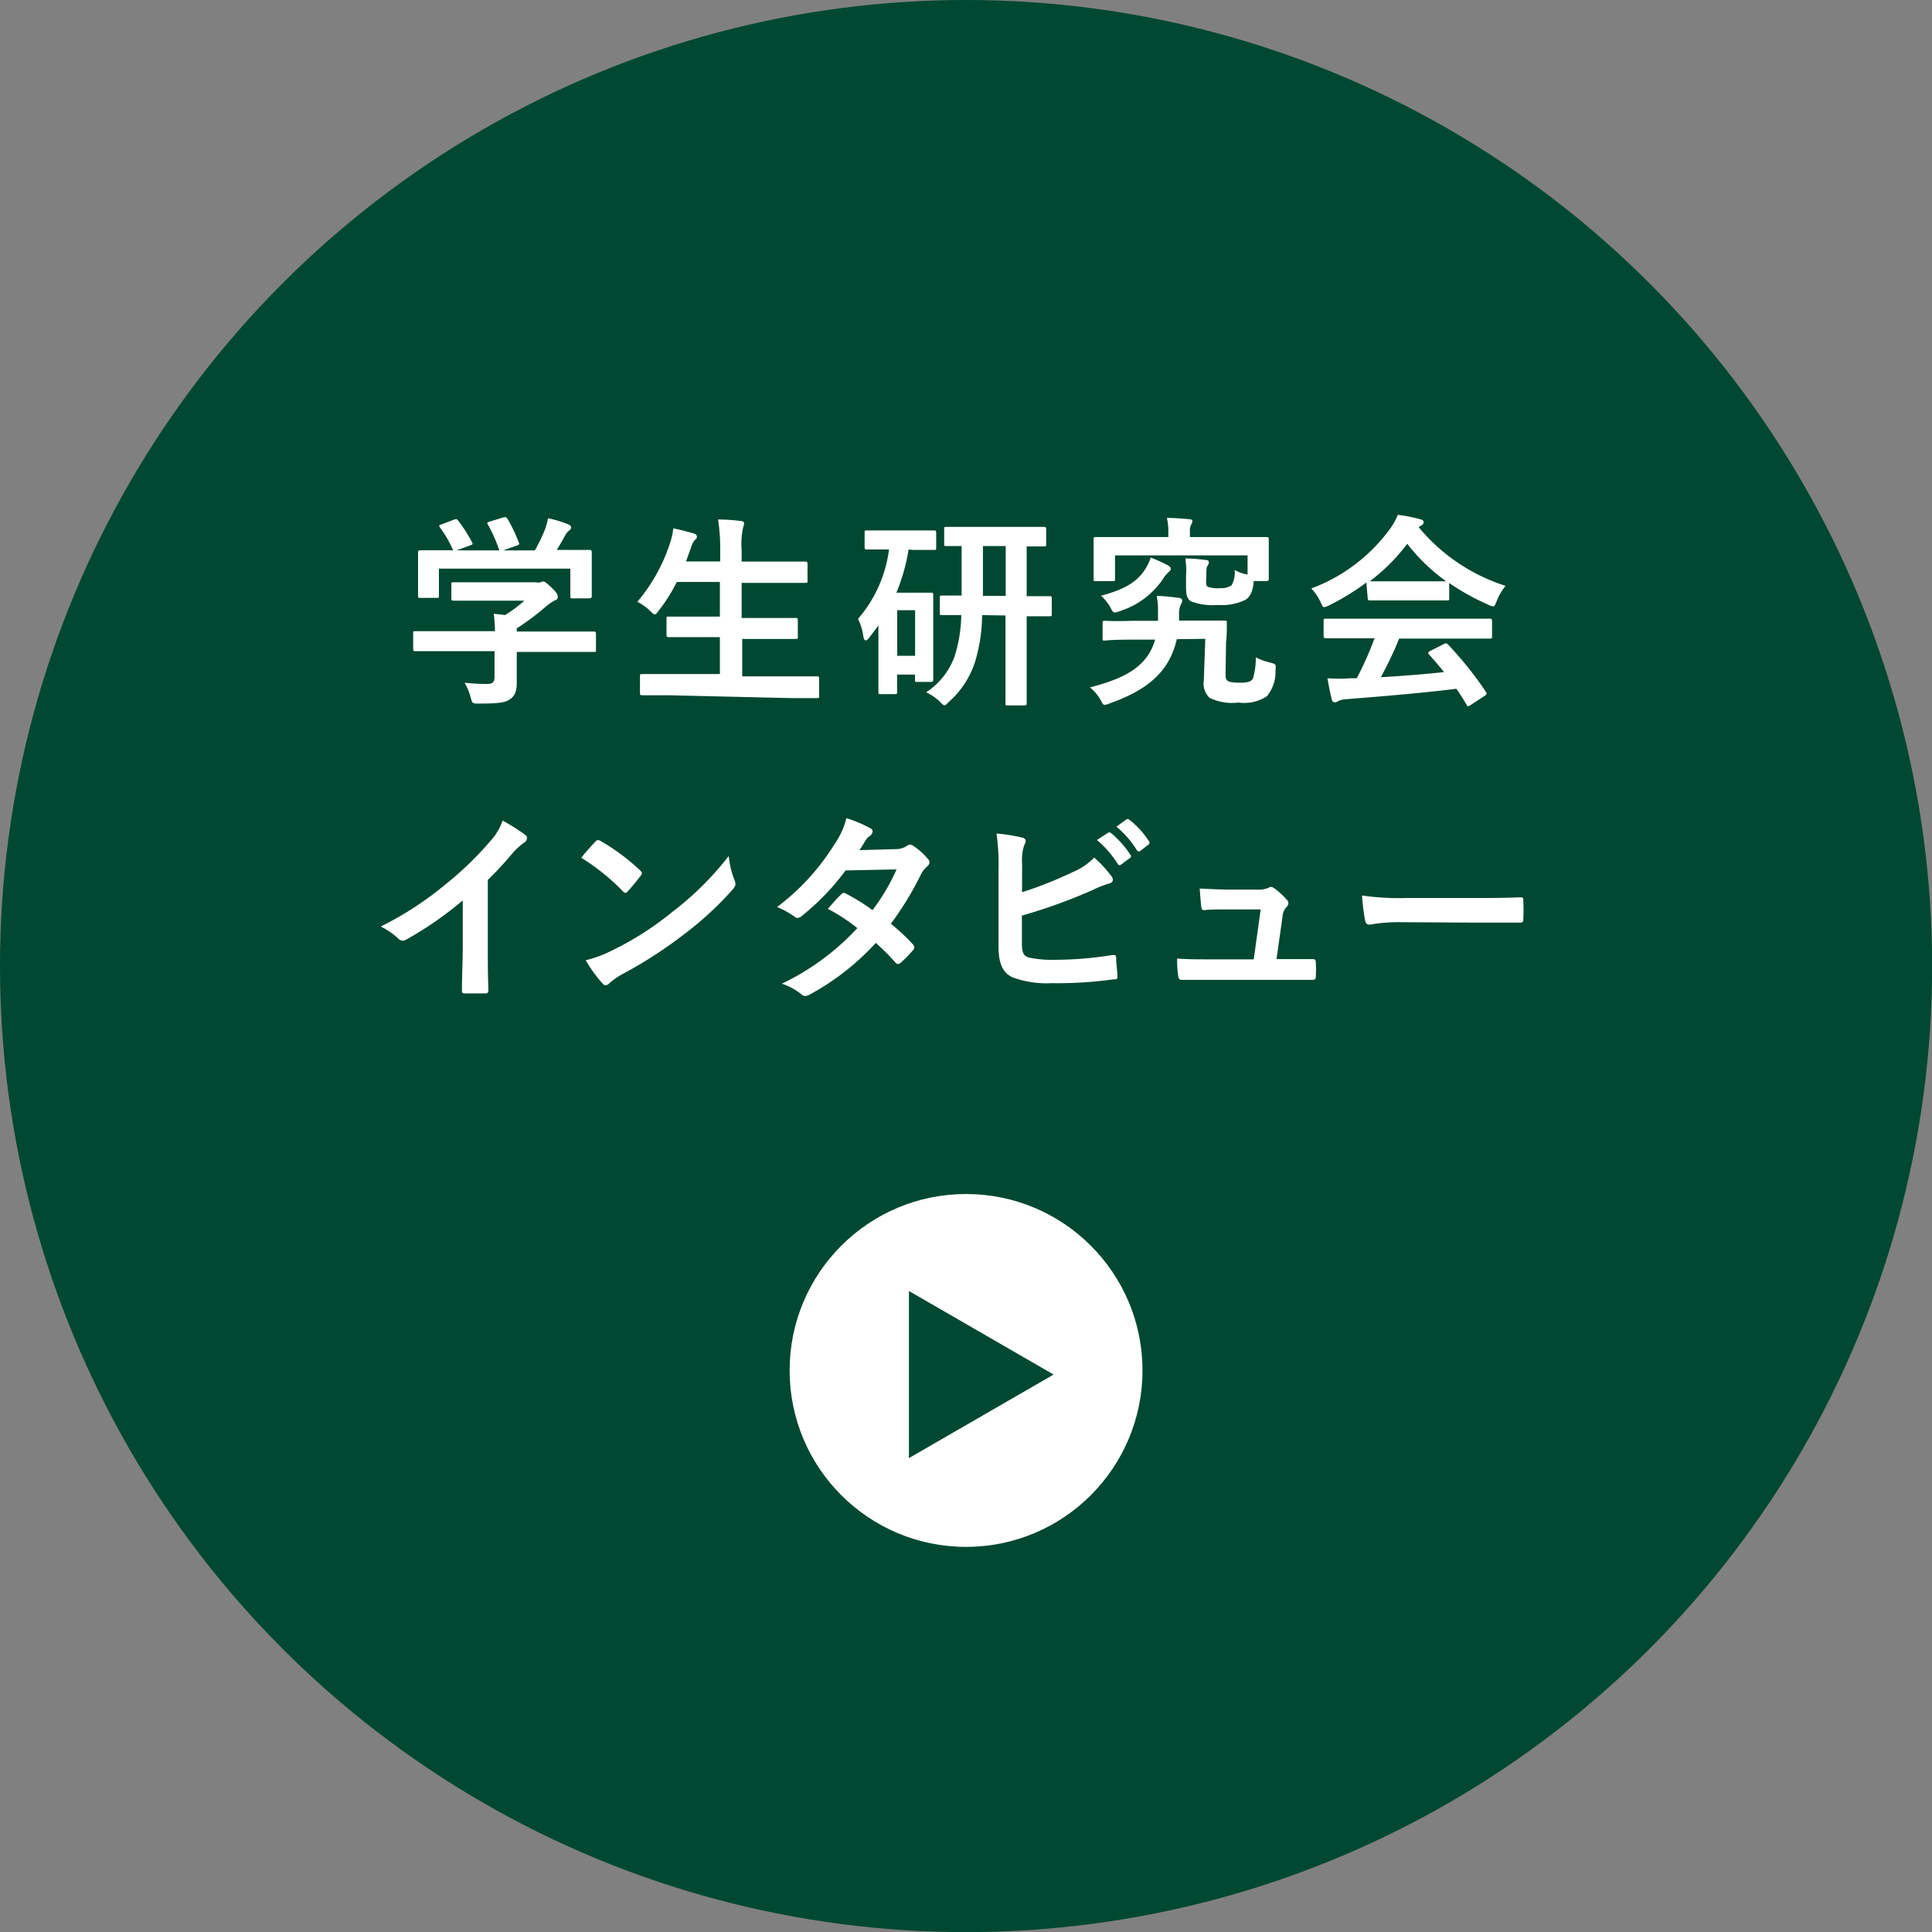
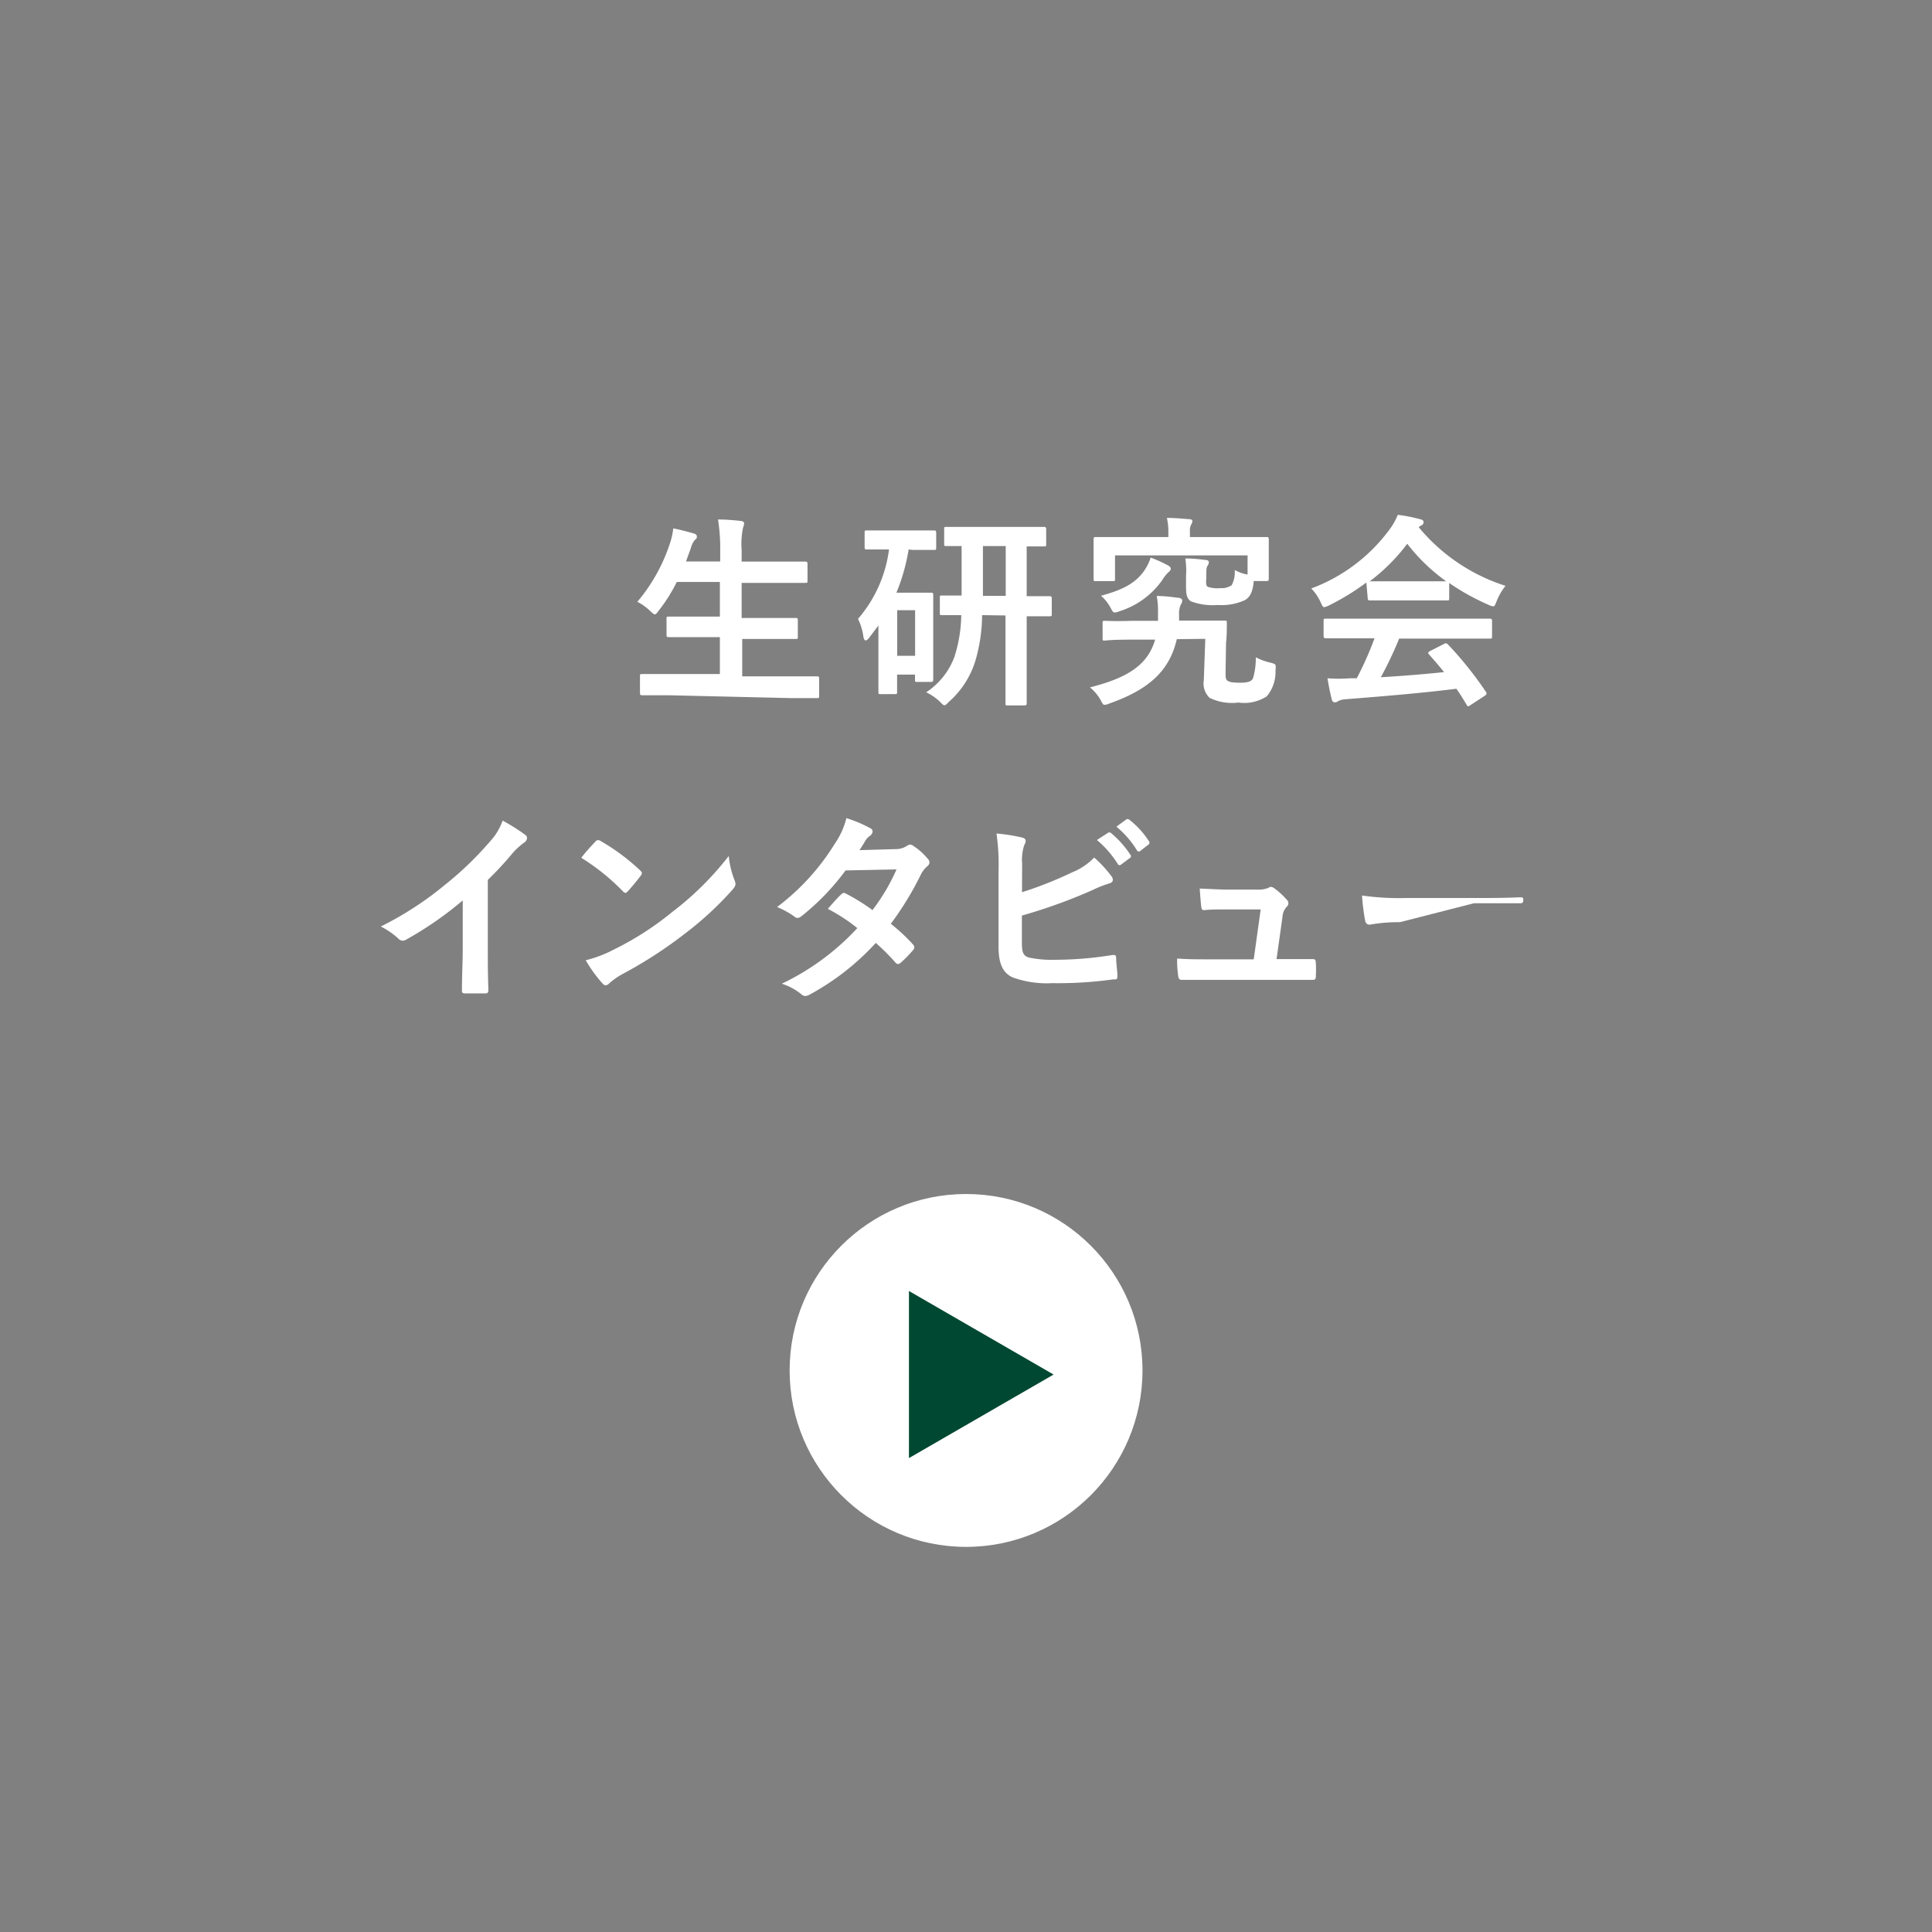
<svg xmlns="http://www.w3.org/2000/svg" viewBox="0 0 169.51 169.51">
  <rect x="0" y="0" width="169.51" height="169.51" fill="#808080" stroke="none" />
  <defs>
    <style>.cls-1{fill:#004831;}.cls-2{fill:#fff;}</style>
  </defs>
  <title>botan_inter</title>
  <g id="レイヤー_2" data-name="レイヤー 2">
    <g id="レイヤー_1-2" data-name="レイヤー 1">
-       <circle class="cls-1" cx="84.76" cy="84.76" r="84.76" />
-       <path class="cls-2" d="M38.7,57.13c-1.61,0-2.15,0-2.26,0s-.19,0-.19-.2V55.58c0-.18,0-.2.19-.2s.65,0,2.26,0h4.73a14.1,14.1,0,0,0-.11-1.53l1,.11A11.21,11.21,0,0,0,46,52.7H42.12c-1.66,0-2.24,0-2.33,0s-.19,0-.19-.18V51.29c0-.18,0-.2.19-.2s.67,0,2.33,0H47a1,1,0,0,0,.43,0,.68.68,0,0,1,.23-.07c.15,0,.33.15.78.58s.5.61.5.77a.28.28,0,0,1-.22.29,4.18,4.18,0,0,0-.86.59,22.62,22.62,0,0,1-2.52,1.88v.28h4.5c1.6,0,2.14,0,2.25,0s.2,0,.2.2V57c0,.18,0,.2-.2.2s-.65,0-2.25,0h-4.5V58.3c0,.43,0,1.09,0,1.56,0,.78-.15,1.17-.58,1.48s-1,.39-2.76.39c-.55,0-.55,0-.7-.52a5,5,0,0,0-.54-1.31,18.13,18.13,0,0,0,1.93.11c.5,0,.7-.13.7-.63V57.13ZM39.81,45.6c.24-.09.29-.05.4.09a13.81,13.81,0,0,1,1.2,1.87c.09.18.09.2-.16.29l-1.19.44h3.75a13.32,13.32,0,0,0-1-2.26c-.11-.18-.05-.19.16-.27l1.19-.36c.22-.07.27,0,.36.11a13.49,13.49,0,0,1,1,2.09c.06.16.06.18-.19.27l-1.18.42h2.78a15.39,15.39,0,0,0,.88-1.82,6.33,6.33,0,0,0,.27-1,9.6,9.6,0,0,1,1.78.54c.16.07.25.16.25.27a.33.33,0,0,1-.18.27,1.38,1.38,0,0,0-.34.42c-.25.46-.47.84-.74,1.28h.47c1.68,0,2.27,0,2.38,0s.22,0,.22.2,0,.45,0,1v.83c0,1.62,0,1.91,0,2s0,.22-.22.22H50.24c-.18,0-.2,0-.2-.22V49.89H38.51v2.37c0,.18,0,.2-.19.2H36.89c-.19,0-.21,0-.21-.2s0-.41,0-2v-.67c0-.66,0-1,0-1.11s0-.2.21-.2.71,0,2.38,0h.49a10,10,0,0,0-1.16-2c-.1-.16-.09-.2.13-.27Z" />
      <path class="cls-2" d="M58.64,61c-1.64,0-2.18,0-2.29,0s-.2,0-.2-.2V59.34c0-.18,0-.2.2-.2s.65,0,2.29,0h4.52V55.9h-2c-1.77,0-2.38,0-2.49,0s-.19,0-.19-.2V54.28c0-.16,0-.18.19-.18s.72,0,2.49,0h2V51.06H59.38a14.22,14.22,0,0,1-1.59,2.52c-.16.21-.23.32-.34.32s-.2-.11-.4-.29a4.68,4.68,0,0,0-1.13-.81,15.32,15.32,0,0,0,2.9-5.25,6.18,6.18,0,0,0,.25-1.19c.6.11,1.24.29,1.75.43.2.05.32.14.32.27s0,.18-.18.32a1.85,1.85,0,0,0-.34.69l-.43,1.19h3v-.94A16.53,16.53,0,0,0,63,45.58c.71,0,1.44.06,2,.13.18,0,.29.11.29.2a1,1,0,0,1-.09.36,7,7,0,0,0-.13,2v1h3.1c1.76,0,2.36,0,2.46,0s.22,0,.22.2v1.47c0,.19,0,.2-.22.2s-.7,0-2.46,0h-3.1v3.08h2.25c1.77,0,2.38,0,2.49,0s.19,0,.19.18v1.46c0,.18,0,.2-.19.2s-.72,0-2.49,0H65.12v3.28h4.27c1.62,0,2.18,0,2.29,0s.19,0,.19.2v1.51c0,.18,0,.2-.19.2s-.67,0-2.29,0Z" />
      <path class="cls-2" d="M79.72,48.21A16.91,16.91,0,0,1,78.65,52h1.73c.81,0,1.17,0,1.3,0s.2,0,.2.2,0,.67,0,2.43v1.8c0,2.58,0,3.08,0,3.19s0,.21-.2.21H80.47c-.18,0-.19,0-.19-.21v-.43H78.71v1.51c0,.18,0,.2-.22.2h-1.2c-.2,0-.22,0-.22-.2s0-.67,0-3.26V54.88l-.8,1.06c-.12.16-.23.25-.32.25s-.16-.11-.2-.34a5,5,0,0,0-.47-1.55A11.56,11.56,0,0,0,78,48.21h-.11c-1.29,0-1.71,0-1.83,0s-.2,0-.2-.2V46.74c0-.18,0-.2.2-.2s.54,0,1.83,0h2.22c1.31,0,1.73,0,1.83,0s.2,0,.2.2v1.31c0,.18,0,.2-.2.2s-.52,0-1.83,0Zm-1,5.33v4h1.57v-4Zm7.45.43a14.68,14.68,0,0,1-.59,4,7.89,7.89,0,0,1-2.34,3.62c-.18.2-.29.29-.38.29s-.2-.11-.41-.33a4.65,4.65,0,0,0-1.19-.81,6.35,6.35,0,0,0,2.48-3.11,12.56,12.56,0,0,0,.6-3.66l-1.68,0c-.18,0-.2,0-.2-.2V52.46c0-.2,0-.21.2-.21s.54,0,1.71,0V47.91l-1.35,0c-.16,0-.18,0-.18-.18V46.43c0-.18,0-.2.18-.2s.67,0,2.29,0h4c1.62,0,2.18,0,2.28,0s.2,0,.2.2v1.33c0,.16,0,.18-.2.18s-.48,0-1.51,0v4.37c1.35,0,1.86,0,2,0s.2,0,.2.21v1.35c0,.18,0,.2-.2.2l-2,0v5.17c0,1.78,0,2.34,0,2.45s0,.2-.2.2H88.4c-.17,0-.18,0-.18-.2s0-.67,0-2.45V54Zm2.07-1.69V47.91h-2v4.37Z" />
      <path class="cls-2" d="M103.25,56.08c-.64,2.77-2.42,4.41-5.93,5.65a1.16,1.16,0,0,1-.39.11c-.17,0-.2-.12-.38-.45a3.89,3.89,0,0,0-.92-1.08c3.38-.86,5.08-2,5.72-4.19h-2c-1.62,0-2.18.06-2.39.08s-.22,0-.22-.2l0-1.35c0-.16,0-.18.22-.18s.77.05,2.39,0l2.25,0c0-.22,0-.45,0-.69a7,7,0,0,0-.11-1.49c.72,0,1.35.09,1.88.16.21,0,.36.11.36.25a.72.72,0,0,1-.13.35,1.92,1.92,0,0,0-.15.9l0,.5,1.39,0,2.61,0c.16,0,.19,0,.19.2,0,.5,0,1.15-.07,1.76L107.53,59c0,.39,0,.57.14.7s.45.2,1.14.2,1-.11,1.13-.4a6.09,6.09,0,0,0,.24-1.83,5.43,5.43,0,0,0,1.33.48c.45.13.45.13.4.69a3.35,3.35,0,0,1-.76,2.25,3.62,3.62,0,0,1-2.49.55,4.51,4.51,0,0,1-2.53-.41,1.75,1.75,0,0,1-.51-1.55l.13-3.63Zm2.57-5.15c0,.31,0,.47.16.56a2.57,2.57,0,0,0,1.08.11,1.57,1.57,0,0,0,1-.25,2.36,2.36,0,0,0,.27-1.34,3.56,3.56,0,0,0,1.13.4V48.73H97.83v2.06c0,.18,0,.2-.2.2H96.15c-.18,0-.2,0-.2-.2s0-.38,0-1.88v-.59c0-.59,0-.86,0-1s0-.2.2-.2.7,0,2.36,0h4v-.52a5.42,5.42,0,0,0-.13-1.16c.63,0,1.32.06,1.93.11.2,0,.31.07.31.16a.72.72,0,0,1-.13.35,1.28,1.28,0,0,0-.09.57v.49h4.36c1.64,0,2.23,0,2.36,0s.2,0,.2.2,0,.4,0,.85v.73c0,1.5,0,1.77,0,1.88s0,.2-.2.2H110c-.07.88-.3,1.4-.77,1.67a4.86,4.86,0,0,1-2.38.43,5.45,5.45,0,0,1-2.36-.32c-.36-.24-.43-.6-.43-1.3v-.93A7,7,0,0,0,104,49c.63,0,1.21.06,1.77.13.16,0,.29.07.29.18a.57.57,0,0,1-.13.36c-.09.12-.09.4-.09,1Zm-3.39-1.35c.2.11.29.2.29.32s-.09.22-.23.33a3.52,3.52,0,0,0-.54.7,7.23,7.23,0,0,1-3.73,2.7,1.47,1.47,0,0,1-.41.11c-.16,0-.22-.13-.4-.47a3.74,3.74,0,0,0-.81-1c1.84-.5,3-1.06,3.8-2.21a4.47,4.47,0,0,0,.56-1.14A12.68,12.68,0,0,1,102.43,49.58Z" />
      <path class="cls-2" d="M119.88,51.11a21.29,21.29,0,0,1-3.26,2,1.39,1.39,0,0,1-.44.16c-.12,0-.17-.13-.32-.45a4.32,4.32,0,0,0-.81-1.19A15,15,0,0,0,122,46.34a5.72,5.72,0,0,0,.64-1.17,14.19,14.19,0,0,1,1.94.38c.22.05.32.12.32.25a.29.29,0,0,1-.18.29,1.81,1.81,0,0,0-.25.16,16.3,16.3,0,0,0,7.62,5.15,5.39,5.39,0,0,0-.78,1.35c-.12.32-.18.45-.3.45a1.24,1.24,0,0,1-.42-.14,20.1,20.1,0,0,1-3.44-1.91v1.33c0,.18,0,.2-.19.2s-.6,0-2,0h-2.77c-1.44,0-1.93,0-2,0s-.19,0-.19-.2ZM118.72,56c-1.69,0-2.26,0-2.37,0s-.22,0-.22-.2V54.48c0-.18,0-.2.22-.2s.68,0,2.37,0h9.6c1.69,0,2.27,0,2.38,0s.21,0,.21.2v1.35c0,.18,0,.2-.21.2s-.69,0-2.38,0h-5.56a32.4,32.4,0,0,1-1.61,3.39c1.88-.11,3.84-.27,5.55-.45-.41-.51-.83-1-1.31-1.54-.13-.14-.11-.21.1-.32l1.16-.59c.19-.11.25-.09.37,0a31.76,31.76,0,0,1,3.35,4.18c.09.14.09.22-.09.34l-1.24.81c-.11.07-.16.11-.22.11s-.09,0-.14-.13c-.31-.5-.61-1-.9-1.4-3,.38-6.66.68-9.72.92a1.69,1.69,0,0,0-.65.16.47.47,0,0,1-.31.11c-.12,0-.21-.09-.25-.25-.16-.6-.27-1.23-.38-1.86a13,13,0,0,0,2,0l.57,0A29.2,29.2,0,0,0,120.6,56Zm6.16-5c1.21,0,1.75,0,2,0a16.37,16.37,0,0,1-3.41-3.29,16.54,16.54,0,0,1-3.29,3.29c.16,0,.66,0,2,0Z" />
      <path class="cls-2" d="M42.8,83.11c0,1.24,0,2.3.05,3.74,0,.24-.07.31-.27.31-.57,0-1.22,0-1.8,0-.19,0-.27-.07-.25-.29,0-1.3.07-2.47.07-3.69V79a30.75,30.75,0,0,1-5,3.46.46.46,0,0,1-.27.07.5.5,0,0,1-.38-.18,6.78,6.78,0,0,0-1.54-1.06,29.14,29.14,0,0,0,5.67-3.69A29,29,0,0,0,43,73.82,5.26,5.26,0,0,0,44.1,72a16.88,16.88,0,0,1,2,1.26.35.35,0,0,1,.14.27.52.52,0,0,1-.25.4,5.76,5.76,0,0,0-1.08,1,28.86,28.86,0,0,1-2.11,2.27Z" />
      <path class="cls-2" d="M52.23,73.85a.33.33,0,0,1,.25-.14.45.45,0,0,1,.24.09,18.7,18.7,0,0,1,3.44,2.56c.1.1.16.18.16.25a.4.4,0,0,1-.11.23c-.27.36-.86,1.08-1.12,1.35-.09.09-.14.15-.21.15a.41.41,0,0,1-.24-.15A19.05,19.05,0,0,0,51,75.26C51.37,74.77,51.89,74.21,52.23,73.85Zm1.57,9.49A26.62,26.62,0,0,0,59,80a26.68,26.68,0,0,0,4.94-4.9,7.79,7.79,0,0,0,.5,2.11,1,1,0,0,1,.09.34c0,.17-.09.31-.29.54a28.86,28.86,0,0,1-4.14,3.82,38.53,38.53,0,0,1-5.44,3.53,6.25,6.25,0,0,0-1.2.83.5.5,0,0,1-.33.18c-.09,0-.19-.07-.3-.2a12,12,0,0,1-1.44-2A10.63,10.63,0,0,0,53.8,83.34Z" />
      <path class="cls-2" d="M78.55,74.5a1.75,1.75,0,0,0,1-.27.56.56,0,0,1,.31-.13.64.64,0,0,1,.32.15,5.48,5.48,0,0,1,1.22,1.1.43.43,0,0,1,.15.32.46.46,0,0,1-.2.34,2.43,2.43,0,0,0-.54.69,27.45,27.45,0,0,1-2.65,4.35,16.6,16.6,0,0,1,1.95,1.82.4.4,0,0,1,.11.26.35.35,0,0,1-.11.23A10,10,0,0,1,79,84.49a.33.33,0,0,1-.22.09.29.29,0,0,1-.19-.1,19.24,19.24,0,0,0-1.75-1.75,22.11,22.11,0,0,1-5.74,4.5,1,1,0,0,1-.45.16.55.55,0,0,1-.35-.16,5.1,5.1,0,0,0-1.71-.92,21.78,21.78,0,0,0,6.63-4.88,15.51,15.51,0,0,0-2.59-1.69c.39-.43.77-.9,1.19-1.28a.33.33,0,0,1,.23-.12.41.41,0,0,1,.18.07,17.35,17.35,0,0,1,2.32,1.44,17.38,17.38,0,0,0,2.11-3.57l-4.47.09a21.17,21.17,0,0,1-3.85,4,.66.66,0,0,1-.36.17.42.42,0,0,1-.29-.13,7.7,7.7,0,0,0-1.51-.83A20.2,20.2,0,0,0,73.26,74a6.68,6.68,0,0,0,1-2.22,11.41,11.41,0,0,1,2.1.89.3.3,0,0,1,.2.28.53.53,0,0,1-.21.37,1.35,1.35,0,0,0-.38.37c-.15.25-.25.43-.56.9Z" />
      <path class="cls-2" d="M89.67,78.28a33.43,33.43,0,0,0,4.39-1.74A5.52,5.52,0,0,0,96,75.24a10.32,10.32,0,0,1,1.5,1.62.53.53,0,0,1,.14.32c0,.15-.09.27-.31.33a9.81,9.81,0,0,0-1.49.59,46.74,46.74,0,0,1-6.18,2.23v2.4c0,.85.13,1.13.6,1.28a9.53,9.53,0,0,0,2.27.2,31.49,31.49,0,0,0,5.07-.42c.27,0,.31,0,.33.25,0,.51.11,1.19.11,1.57s-.11.31-.38.32a35,35,0,0,1-5.35.33,8.75,8.75,0,0,1-3.42-.49c-.9-.38-1.28-1.22-1.28-2.7V76.43a19.18,19.18,0,0,0-.18-3.3,15.71,15.71,0,0,1,2.27.36c.22.06.29.16.29.29a.82.82,0,0,1-.13.38,4.18,4.18,0,0,0-.18,1.62Zm7.53-5.2c.09-.07.16-.06.27,0A8.66,8.66,0,0,1,99.18,75a.18.18,0,0,1-.06.29l-.75.56a.19.19,0,0,1-.31-.06,8.81,8.81,0,0,0-1.82-2.09Zm1.6-1.17c.11-.07.16-.06.27,0a7.45,7.45,0,0,1,1.71,1.86.21.21,0,0,1,0,.32l-.72.56a.19.19,0,0,1-.31-.05,8.41,8.41,0,0,0-1.8-2.07Z" />
      <path class="cls-2" d="M112.86,84.15l2.19,0c.31,0,.38,0,.4.33a10.65,10.65,0,0,1,0,1.13c0,.34-.07.36-.34.36l-2.5,0H106c-.74,0-1.44,0-2.32,0-.2,0-.27-.09-.31-.36a9.41,9.41,0,0,1-.09-1.51c1,.07,1.69.07,2.59.07H110l.61-4.38h-2.9c-.7,0-1.51,0-2,.06-.21,0-.28,0-.32-.34s-.09-1-.13-1.55c1.21.05,1.75.09,2.51.09h2.48a2.28,2.28,0,0,0,1.06-.16.35.35,0,0,1,.2-.08.62.62,0,0,1,.27.11,6.31,6.31,0,0,1,1.1,1,.41.41,0,0,1,0,.65,1.43,1.43,0,0,0-.36.9L112,84.15Z" />
-       <path class="cls-2" d="M122.83,80.91a14.24,14.24,0,0,0-2.65.22c-.22,0-.36-.11-.41-.38a19.24,19.24,0,0,1-.27-2.18,23.07,23.07,0,0,0,3.89.22h5.79c1.37,0,2.76,0,4.14-.06.28,0,.33,0,.33.25a16.07,16.07,0,0,1,0,1.7c0,.21-.07.28-.33.27-1.35,0-2.68,0-4,0Z" />
+       <path class="cls-2" d="M122.83,80.91a14.24,14.24,0,0,0-2.65.22c-.22,0-.36-.11-.41-.38a19.24,19.24,0,0,1-.27-2.18,23.07,23.07,0,0,0,3.89.22h5.79c1.37,0,2.76,0,4.14-.06.28,0,.33,0,.33.25c0,.21-.07.28-.33.27-1.35,0-2.68,0-4,0Z" />
      <circle class="cls-2" cx="84.76" cy="120.24" r="15.48" />
      <polygon class="cls-1" points="92.44 120.6 79.75 127.93 79.75 113.27 92.44 120.6" />
    </g>
  </g>
</svg>